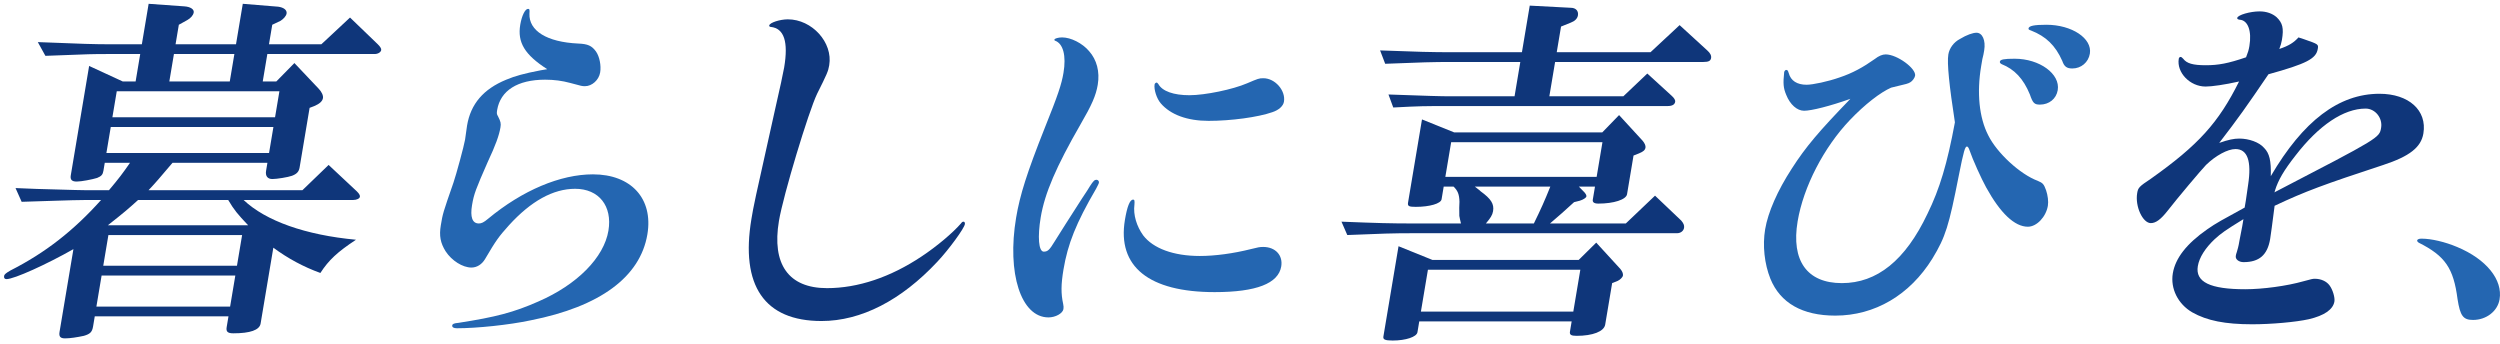
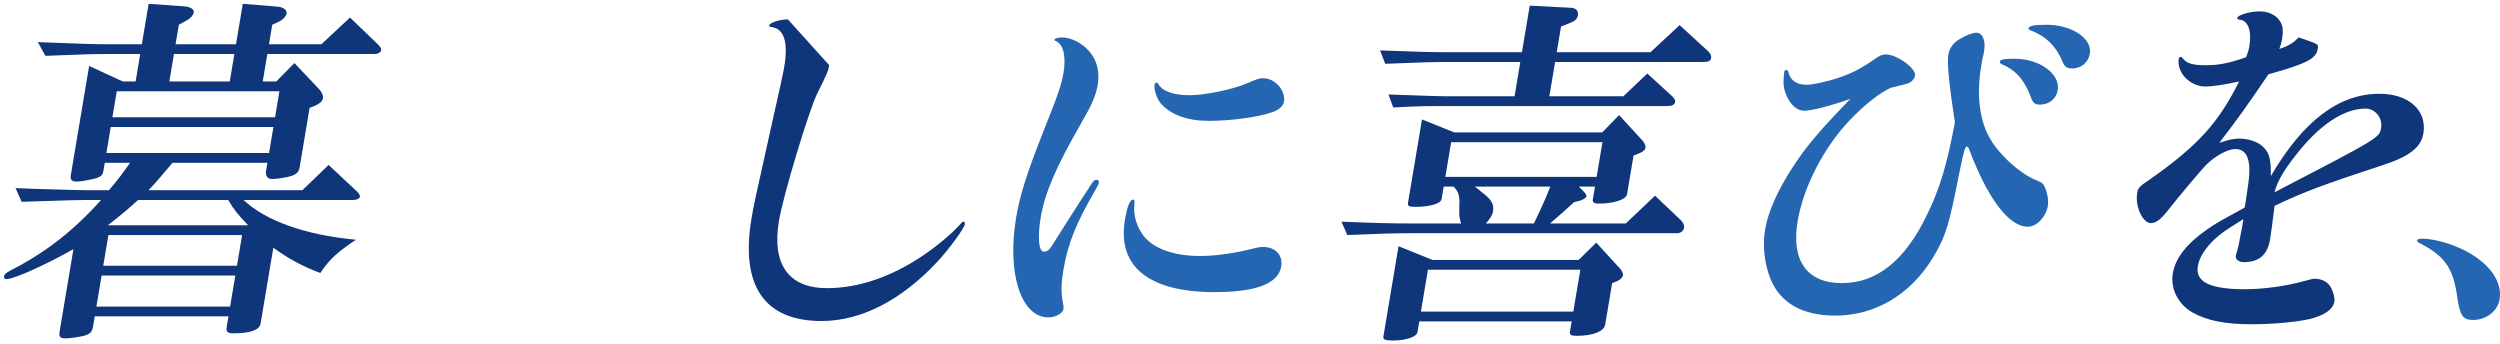
<svg xmlns="http://www.w3.org/2000/svg" version="1.1" id="レイヤー_1" x="0px" y="0px" width="341.23px" height="47px" viewBox="0 0 341.23 47" style="enable-background:new 0 0 341.23 47;" xml:space="preserve">
  <style type="text/css">
	.st0{fill:#0F367A;}
	.st1{fill:#2466B1;}
</style>
  <g>
    <path class="st0" d="M2.12,25.67c1.933,0.099,3.875,0.147,5.767,0.197c1.742,0.049,3.234,0.098,4.083,0.098h2.9   c1.373-1.627,1.889-2.318,2.878-3.748H14.3l-0.182,1.085c-0.091,0.543-0.274,0.74-0.866,0.987   c-0.633,0.197-2.133,0.493-2.783,0.493s-0.909-0.247-0.81-0.838l2.506-14.942l4.595,2.121h1.75l0.628-3.748h-4.4   c-2.15,0-2.15,0-8.542,0.247L5.161,5.747c6.059,0.247,7.851,0.296,9.801,0.296h4.4l0.926-5.523l4.843,0.345   c0.842,0.049,1.384,0.395,1.31,0.838c-0.066,0.395-0.433,0.789-0.874,1.035l-1.157,0.641l-0.447,2.663h8.25l0.926-5.523   l4.834,0.395c0.733,0.099,1.226,0.444,1.143,0.937c-0.058,0.345-0.424,0.74-0.815,0.986L37.16,3.379l-0.447,2.663h7.15l3.913-3.649   l3.789,3.649c0.342,0.345,0.5,0.592,0.467,0.789c-0.049,0.296-0.441,0.542-0.891,0.542H36.49l-0.628,3.748h1.85l2.472-2.515   l3.313,3.501c0.425,0.444,0.643,0.938,0.585,1.283c-0.075,0.443-0.482,0.789-1.182,1.085l-0.642,0.247l-1.364,8.137   c-0.099,0.592-0.399,0.888-1.04,1.134c-0.533,0.197-2.075,0.444-2.675,0.444c-0.65,0-0.984-0.395-0.86-1.135l0.182-1.085H23.55   c-1.93,2.269-2.122,2.515-3.278,3.748h21.001l3.579-3.452l3.847,3.6c0.3,0.296,0.459,0.542,0.426,0.74   C49.083,27.1,48.7,27.297,48.2,27.297H33.249c3.021,2.86,8.448,4.784,15.341,5.425c-2.532,1.677-3.713,2.762-4.861,4.537   c-2.31-0.838-4.419-1.972-6.421-3.452l-1.737,10.356c-0.149,0.888-1.423,1.332-3.723,1.332c-0.8,0-1.009-0.247-0.91-0.838   l0.248-1.479H12.935l-0.231,1.381c-0.132,0.789-0.424,1.035-1.265,1.282c-0.934,0.197-1.858,0.345-2.559,0.345   c-0.65,0-0.858-0.247-0.751-0.888l1.894-11.293c-3.648,2.071-8.087,4.093-9.137,4.093c-0.25,0-0.375-0.147-0.325-0.443   c0.033-0.197,0.266-0.395,0.874-0.74c4.755-2.417,8.61-5.425,12.363-9.617h-2.05c-1.1,0-2.458,0.05-4.117,0.099l-4.675,0.148   L2.12,25.67z M31.409,41.845l0.711-4.241H13.869l-0.711,4.241H31.409z M32.344,36.272l0.703-4.191H14.796l-0.703,4.191H32.344z    M36.724,20.886l0.595-3.551H15.118l-0.596,3.551H36.724z M18.848,27.297c-1.357,1.233-1.998,1.775-4.129,3.452H33.87   c-1.444-1.529-1.903-2.071-2.721-3.452H18.848z M37.543,16.004l0.595-3.55H15.937l-0.596,3.55H37.543z M31.362,11.122l0.628-3.748   h-8.25l-0.629,3.748H31.362z" />
-     <path class="st1" d="M74.693,9.445c-3.07-1.973-4.089-3.649-3.684-6.066c0.207-1.233,0.664-2.17,1.064-2.17   c0.2,0,0.233,0.099,0.192,0.642c-0.097,2.367,2.396,3.896,6.664,4.093c1.292,0.049,1.85,0.296,2.418,1.085   c0.484,0.69,0.728,1.923,0.57,2.86c-0.174,1.035-1.114,1.874-2.064,1.874c-0.4,0-0.4,0-2.025-0.443   c-1.101-0.296-2.176-0.444-3.426-0.444c-3.75,0-6.099,1.479-6.545,4.142c-0.075,0.444-0.049,0.592,0.109,0.838   c0.376,0.74,0.435,0.986,0.344,1.529c-0.182,1.085-0.655,2.416-1.744,4.734c-1.621,3.698-1.878,4.339-2.135,5.868   c-0.272,1.627,0.029,2.515,0.929,2.515c0.35,0,0.675-0.147,1.258-0.641c4.703-3.896,9.868-6.065,14.318-6.065   c5.2,0,8.247,3.304,7.428,8.186c-0.976,5.819-6.455,9.863-15.919,11.737c-3.008,0.641-7.382,1.085-10.083,1.085   c-0.45,0-0.676-0.148-0.634-0.395c0.033-0.197,0.25-0.296,0.858-0.345c5.083-0.789,7.541-1.43,10.889-2.91   c5.339-2.318,8.959-6.016,9.571-9.666c0.562-3.354-1.291-5.72-4.541-5.72c-3,0-6.031,1.677-9.036,4.98   c-1.415,1.578-1.739,2.022-3.278,4.636c-0.416,0.69-1.09,1.134-1.84,1.134c-1.2,0-2.693-0.937-3.528-2.219   c-0.71-1.134-0.895-2.12-0.654-3.551c0.272-1.627,0.272-1.627,1.726-5.819c0.39-1.134,1.444-5.03,1.584-5.869l0.272-1.923   c0.496-2.959,2.235-4.981,5.351-6.263c1.183-0.493,2.391-0.838,4.715-1.283L74.693,9.445z" />
-     <path class="st0" d="M113.183,8.903c-0.141,0.838-0.298,1.184-1.653,3.896c-1.147,2.367-4.616,13.808-5.211,17.358   c-0.992,5.918,1.312,9.172,6.562,9.172c4.201,0,8.649-1.479,12.929-4.339c2.082-1.381,4.238-3.206,5.353-4.488   c0.133-0.197,0.242-0.246,0.341-0.246c0.15,0,0.226,0.147,0.192,0.345c-0.099,0.591-2.179,3.452-3.76,5.128   c-4.935,5.276-10.407,8.087-15.807,8.087c-7.8,0-11.09-4.833-9.561-13.956c0.298-1.775,0.356-2.121,3.14-14.547   c0.738-3.206,1.218-5.474,1.326-6.115c0.587-3.501-0.007-5.326-1.824-5.523c-0.15,0-0.233-0.099-0.217-0.198   c0.066-0.395,1.49-0.838,2.541-0.838C110.833,2.64,113.704,5.796,113.183,8.903z" />
+     <path class="st0" d="M113.183,8.903c-0.141,0.838-0.298,1.184-1.653,3.896c-1.147,2.367-4.616,13.808-5.211,17.358   c-0.992,5.918,1.312,9.172,6.562,9.172c4.201,0,8.649-1.479,12.929-4.339c2.082-1.381,4.238-3.206,5.353-4.488   c0.133-0.197,0.242-0.246,0.341-0.246c0.15,0,0.226,0.147,0.192,0.345c-0.099,0.591-2.179,3.452-3.76,5.128   c-4.935,5.276-10.407,8.087-15.807,8.087c-7.8,0-11.09-4.833-9.561-13.956c0.298-1.775,0.356-2.121,3.14-14.547   c0.738-3.206,1.218-5.474,1.326-6.115c0.587-3.501-0.007-5.326-1.824-5.523c-0.15,0-0.233-0.099-0.217-0.198   c0.066-0.395,1.49-0.838,2.541-0.838z" />
    <path class="st1" d="M149.995,24.93c-0.025,0.148-0.167,0.395-0.391,0.838c-2.736,4.685-3.865,7.545-4.444,10.997   c-0.348,2.071-0.354,3.305-0.044,4.734c0.059,0.247,0.067,0.493,0.034,0.69c-0.1,0.592-1.09,1.134-2.041,1.134   c-3.75,0-5.691-6.016-4.418-13.611c0.521-3.106,1.476-6.115,3.901-12.229c1.803-4.488,2.301-5.968,2.565-7.546   c0.389-2.317-0.03-3.994-1.164-4.389c-0.05,0-0.083-0.099-0.075-0.148c0.025-0.148,0.549-0.295,1.049-0.295   c1.2,0,2.768,0.789,3.686,1.874c1.052,1.184,1.479,2.811,1.181,4.586c-0.248,1.479-0.813,2.762-2.36,5.424   c-3.318,5.77-4.872,9.37-5.425,12.674c-0.447,2.663-0.286,4.685,0.414,4.685c0.55,0,0.792-0.246,1.481-1.38   c0.824-1.332,1.772-2.811,3.734-5.868c0.599-0.888,0.94-1.43,1.082-1.677c0.474-0.74,0.649-0.888,0.899-0.888   C149.862,24.536,150.029,24.732,149.995,24.93z M174.878,36.371c-0.389,2.317-3.387,3.501-9.088,3.501   c-9,0-13.313-3.501-12.247-9.863c0.297-1.776,0.663-2.762,1.113-2.762c0.2,0,0.225,0.147,0.184,0.69   c-0.182,1.38,0.304,2.958,1.197,4.191c1.352,1.775,4.129,2.811,7.729,2.811c2.1,0,4.608-0.346,6.958-0.937   c0.991-0.247,1.2-0.296,1.7-0.296C174.074,33.708,175.135,34.842,174.878,36.371z M158.103,11.467   c0.535,0.986,2.094,1.529,4.244,1.529c2.15,0,5.933-0.789,7.874-1.627c1.507-0.641,1.615-0.691,2.216-0.691   c1.6,0,3.069,1.677,2.812,3.206c-0.1,0.592-0.69,1.134-1.59,1.43c-1.966,0.69-5.648,1.183-8.699,1.183   c-2.9,0-5.21-0.838-6.545-2.417c-0.543-0.641-0.936-1.874-0.82-2.564c0.017-0.098,0.141-0.247,0.292-0.247   C157.936,11.27,157.978,11.319,158.103,11.467z" />
    <path class="st0" d="M183.101,30.256c4.917,0.197,6.76,0.246,9.76,0.246h6.55c-0.117-0.493-0.176-0.739-0.226-1.036l-0.001-0.295   c-0.009-0.543-0.019-1.085,0.022-1.628c-0.025-1.035-0.243-1.528-0.803-2.071h-1.35l-0.289,1.727   c-0.1,0.591-1.624,1.035-3.524,1.035c-0.95,0-1.134-0.099-1.051-0.592l1.902-11.342l4.402,1.775h20.201l2.298-2.367l3.213,3.501   c0.292,0.346,0.434,0.69,0.393,0.937c-0.059,0.345-0.291,0.542-0.883,0.789l-0.75,0.296l-0.885,5.277   c-0.123,0.74-1.814,1.282-3.915,1.282c-0.6,0-0.817-0.197-0.759-0.542l0.298-1.776h-2.2l0.768,0.79   c0.167,0.197,0.284,0.394,0.26,0.542c-0.033,0.198-0.425,0.444-0.9,0.592l-0.783,0.198c-1.355,1.232-1.947,1.775-3.287,2.909h10.35   l3.988-3.797l3.578,3.403c0.293,0.345,0.443,0.641,0.386,0.986c-0.075,0.443-0.475,0.739-0.975,0.739h-36.252   c-2.3,0-4.159,0.049-8.742,0.247L183.101,30.256z M188.371,6.881c5.116,0.197,7.108,0.247,9.81,0.247h9.55l1.067-6.361l5.601,0.295   c0.7,0,1.075,0.444,0.976,1.036c-0.074,0.443-0.432,0.789-0.965,0.986l-1.341,0.542l-0.587,3.501h12.801l3.97-3.698l3.772,3.452   c0.391,0.345,0.583,0.69,0.525,1.036c-0.066,0.395-0.341,0.542-1.041,0.542h-20.251l-0.786,4.685h10.101l3.271-3.107l3.296,3.008   c0.393,0.345,0.543,0.641,0.51,0.838c-0.066,0.394-0.4,0.592-1.05,0.592h-29.702c-3.55,0-4,0-7.732,0.197l-0.653-1.775   c5.618,0.197,6.959,0.247,8.609,0.247h8.601l0.785-4.685h-9.55c-2.2,0-4.108,0.049-8.892,0.247L188.371,6.881z M193.471,45.346   c-0.107,0.641-1.591,1.134-3.39,1.134c-1.051,0-1.326-0.148-1.26-0.542l2.067-12.329l4.636,1.874h19.951l2.397-2.367l3.297,3.6   c0.25,0.295,0.393,0.641,0.351,0.887c-0.041,0.247-0.398,0.592-0.724,0.74l-0.75,0.296l-0.951,5.671   c-0.157,0.937-1.706,1.529-3.906,1.529c-0.75,0-0.976-0.148-0.9-0.592l0.231-1.381h-20.802L193.471,45.346z M214.743,42.535   l0.96-5.72h-20.802l-0.959,5.72H214.743z M217.929,24.141l0.793-4.734h-20.65l-0.795,4.734H217.929z M201.304,25.472   c0.351,0.296,0.668,0.493,0.793,0.642c1.426,1.035,1.86,1.726,1.695,2.712c-0.091,0.542-0.357,0.938-0.981,1.677h6.55   c0.99-2.022,1.472-3.107,2.244-5.03H201.304z" />
    <path class="st1" d="M270.409,9.051c-0.604,3.6-0.275,7.003,0.971,9.419c1.194,2.416,4.356,5.326,6.758,6.213   c0.701,0.295,0.826,0.443,1.135,1.282c0.234,0.69,0.344,1.529,0.245,2.121c-0.257,1.528-1.53,2.86-2.729,2.86   c-1.801,0-3.744-1.825-5.699-5.375c-0.652-1.184-1.822-3.748-2.291-5.128c-0.1-0.296-0.225-0.444-0.325-0.444   c-0.25,0-0.44,0.542-1.12,3.995c-1.35,6.855-1.797,8.334-3.594,11.293c-3.086,4.98-7.857,7.792-13.257,7.792   c-4.501,0-7.511-1.726-8.857-5.03c-0.812-2.022-1.089-4.537-0.717-6.756c0.389-2.318,1.685-5.276,3.64-8.285   c1.896-2.959,3.701-5.08,7.996-9.518c-2.766,0.986-5.323,1.627-6.323,1.627c-0.95,0-1.909-0.838-2.437-2.17   c-0.393-0.937-0.443-1.528-0.279-3.106c0.025-0.148,0.209-0.345,0.301-0.296c0.191,0.049,0.191,0.049,0.325,0.444   c0.276,1.035,1.135,1.578,2.436,1.578c0.85,0,2.925-0.444,4.466-0.986c1.799-0.592,3.289-1.43,4.821-2.515   c0.575-0.444,1.058-0.641,1.508-0.641c1.55,0,4.178,1.923,4.013,2.91c-0.05,0.296-0.375,0.74-0.649,0.888   c-0.333,0.197-0.333,0.197-2.624,0.74c-1.457,0.641-3.58,2.269-5.645,4.438c-3.521,3.698-6.322,9.073-7.116,13.808   c-0.901,5.375,1.286,8.433,6.036,8.433c4.801,0,8.672-3.107,11.689-9.468c1.67-3.403,2.699-6.855,3.742-12.477   c-0.766-4.98-1.094-8.087-0.896-9.271c0.141-0.838,0.732-1.677,1.606-2.121c0.892-0.542,1.74-0.838,2.241-0.838   c0.8,0,1.275,1.036,1.045,2.417c-0.066,0.395-0.125,0.74-0.249,1.184L270.409,9.051z M280.864,12.306   c-0.198,1.184-1.181,1.972-2.431,1.972c-0.75,0-0.967-0.197-1.369-1.38c-0.886-2.17-2.121-3.452-3.855-4.143   c-0.183-0.099-0.266-0.197-0.241-0.345c0.05-0.296,0.565-0.395,2.017-0.395C278.383,8.015,281.236,10.086,280.864,12.306z    M285.249,7.325c-0.198,1.184-1.189,2.021-2.389,2.021c-0.75,0-1.109-0.247-1.377-1.035c-0.944-2.121-2.238-3.354-4.256-4.143   c-0.283-0.099-0.375-0.147-0.35-0.296c0.057-0.345,0.782-0.493,2.432-0.493C282.811,3.379,285.597,5.253,285.249,7.325z" />
    <path class="st0" d="M314.479,5.353c1.984,0.69,1.984,0.69,1.877,1.332c-0.224,1.331-1.539,2.021-6.729,3.452   c-3.053,4.488-4.101,5.967-6.721,9.37c1.273-0.444,1.998-0.592,2.748-0.592c1.301,0,2.719,0.493,3.387,1.282   c0.725,0.74,0.96,1.726,0.904,3.847c4.416-7.545,9.285-11.244,14.836-11.244c4,0,6.52,2.269,5.99,5.425   c-0.313,1.874-1.871,3.106-5.469,4.29c-8.098,2.663-10.654,3.6-14.836,5.573c-0.379,2.86-0.462,3.649-0.61,4.537   c-0.364,2.17-1.479,3.156-3.63,3.156c-0.649,0-1.134-0.395-1.06-0.838c0.024-0.148,0.058-0.346,0.142-0.542   c0.133-0.493,0.199-0.592,0.364-1.578l0.381-1.972l0.157-0.938c-2.564,1.578-3.022,1.923-3.905,2.712   c-1.307,1.233-2.122,2.515-2.32,3.699c-0.364,2.17,1.671,3.156,6.472,3.156c2.399,0,5.674-0.444,7.932-1.085   c1.1-0.296,1.259-0.345,1.559-0.345c0.85,0,1.592,0.345,2.001,0.887c0.451,0.592,0.769,1.677,0.678,2.219   c-0.182,1.085-1.372,1.923-3.505,2.417c-1.767,0.395-5.116,0.69-7.717,0.69c-3.7,0-6.168-0.493-8.178-1.627   c-1.959-1.135-3.004-3.255-2.656-5.326s1.877-4.044,4.709-6.017c1.19-0.838,2.123-1.332,5.096-2.958l0.166-0.986l0.306-2.121   c0.495-3.255-0.081-4.882-1.731-4.882c-1.051,0-2.699,0.888-4.015,2.17c-0.665,0.69-3.91,4.537-5.25,6.263   c-0.891,1.134-1.581,1.676-2.281,1.676c-1.101,0-2.17-2.268-1.864-4.093c0.124-0.74,0.249-0.888,1.881-1.973   c6.47-4.586,9.232-7.644,12.025-13.265c-1.975,0.444-3.716,0.69-4.566,0.69c-2.149,0-3.978-1.923-3.663-3.797   c0.024-0.148,0.142-0.247,0.241-0.247c0.101,0,0.234,0.099,0.359,0.247c0.492,0.641,1.301,0.888,3.102,0.888   c1.699,0,3.041-0.247,5.482-1.085c0.257-0.641,0.364-0.986,0.455-1.529c0.348-2.071-0.204-3.551-1.346-3.6   c-0.242-0.05-0.334-0.099-0.309-0.247c0.066-0.395,1.749-0.888,3.049-0.888c0.95,0,1.75,0.296,2.318,0.79   c0.817,0.789,1.002,1.479,0.729,3.106c-0.074,0.444-0.174,0.74-0.357,1.233c1.325-0.444,2-0.888,2.615-1.578L314.479,5.353z    M310.422,26.262c14.351-7.447,14.351-7.447,14.581-8.828c0.224-1.332-0.812-2.613-2.111-2.613c-3,0-6.381,2.268-9.576,6.411   c-1.589,2.022-2.362,3.354-2.803,4.784l-0.016,0.099L310.422,26.262z" />
    <path class="st1" d="M335.372,33.708c4.02,1.677,6.248,4.487,5.801,7.15c-0.272,1.627-1.82,2.811-3.621,2.811   c-1.35,0-1.759-0.542-2.12-2.86c-0.548-4.192-1.666-5.869-5.311-7.693c-0.134-0.099-0.217-0.197-0.2-0.296   c0.024-0.148,0.241-0.247,0.591-0.247C331.863,32.574,333.738,33.018,335.372,33.708z" />
  </g>
</svg>